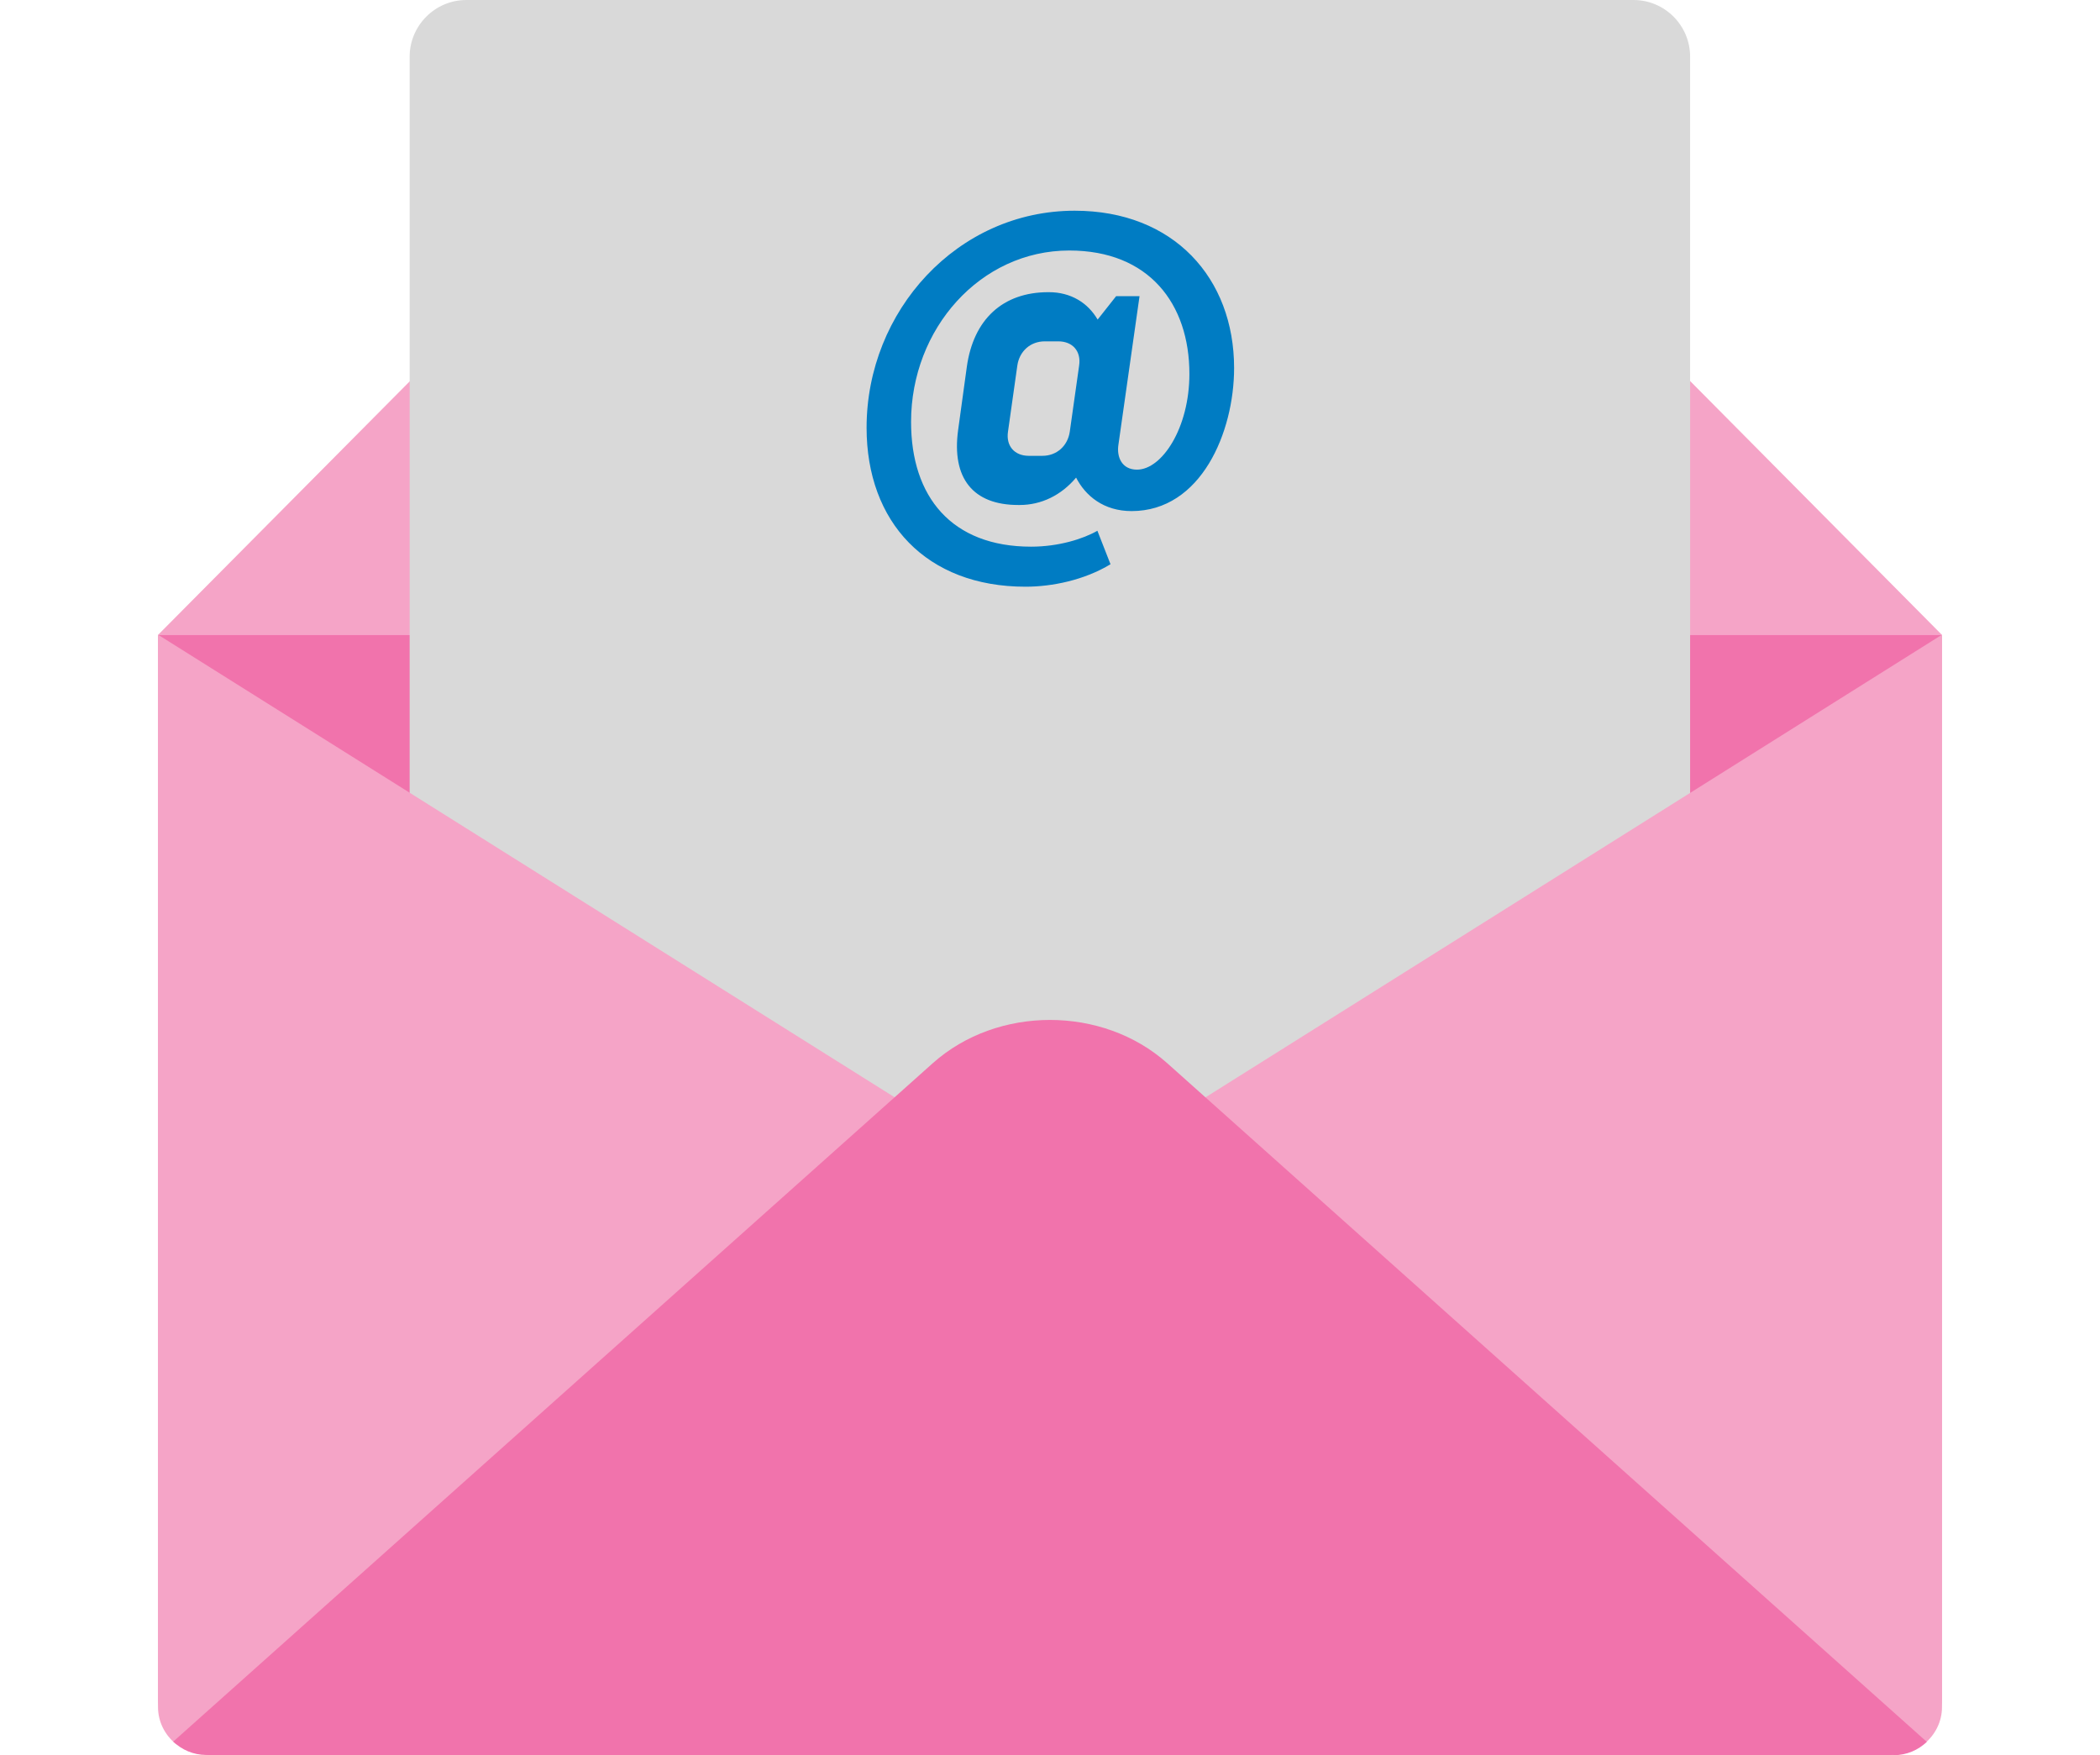
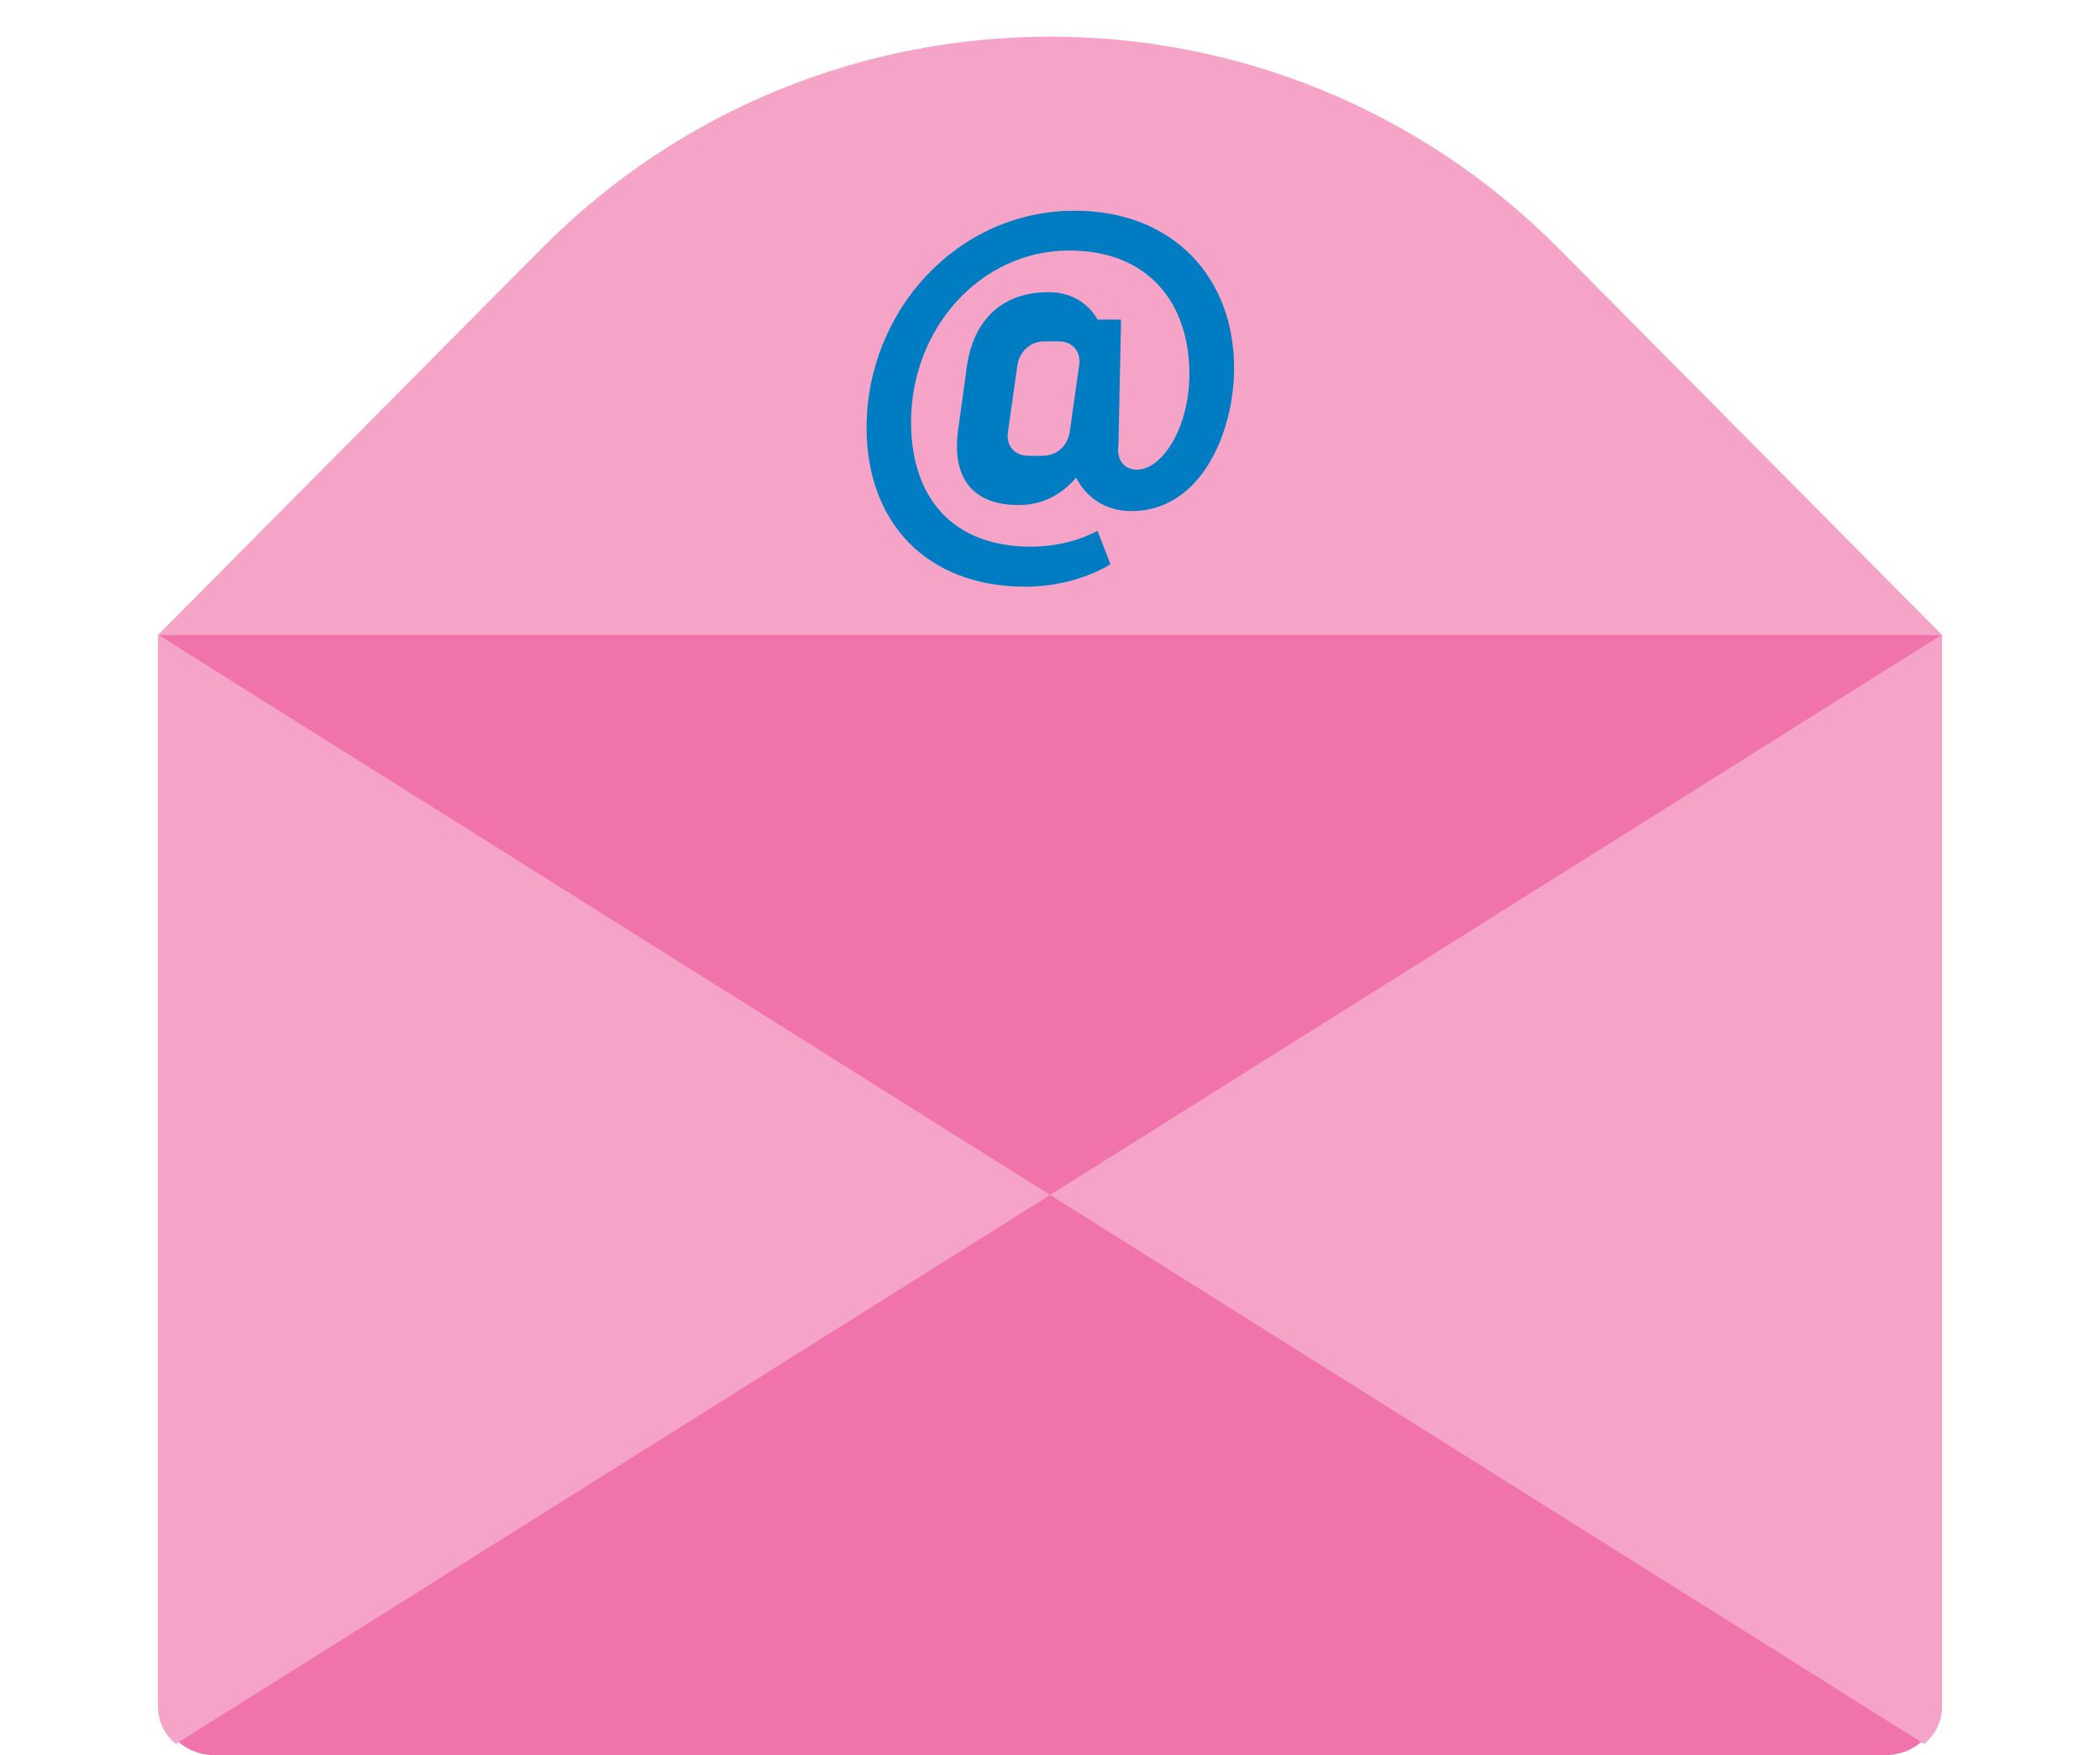
<svg xmlns="http://www.w3.org/2000/svg" id="Capa_1" x="0px" y="0px" viewBox="0 0 89.71 74.97" style="enable-background:new 0 0 89.71 74.97;" xml:space="preserve">
  <style type="text/css"> .st0{fill:#D9D9D9;} .st1{fill:#BFBFBF;} .st2{fill:#F5A4C7;} .st3{fill:none;} .st4{fill:#FC90CE;} .st5{fill:#F4C6DE;} .st6{fill:#FFFFFF;} .st7{fill:#F45B6A;} .st8{fill:#F173AC;} .st9{fill:#007CC3;} .st10{fill-rule:evenodd;clip-rule:evenodd;fill:#F173AC;} </style>
  <g>
    <path class="st2" d="M82.95,27.11L66.58,10.61c-11.97-12.06-31.47-12.06-43.44,0L6.76,27.11" />
    <path class="st8" d="M80.53,74.97H9.18c-1.34,0-2.42-1.08-2.42-2.42V27.11h76.19v45.43C82.95,73.88,81.87,74.97,80.53,74.97z" />
-     <path class="st0" d="M69.79,70.45H19.92c-1.34,0-2.42-1.09-2.42-2.42V2.42C17.5,1.09,18.59,0,19.92,0l49.86,0 c1.34,0,2.42,1.09,2.42,2.42v65.6C72.21,69.36,71.13,70.45,69.79,70.45z" />
    <path class="st2" d="M44.86,51.04L82.2,74.49c0.46-0.38,0.76-0.94,0.76-1.58v-45.8L44.86,51.04z" />
    <path class="st2" d="M44.86,51.04L7.51,74.49c-0.46-0.38-0.76-0.94-0.76-1.58v-45.8L44.86,51.04z" />
-     <path class="st8" d="M80.9,74.97c0.55,0,1.05-0.22,1.41-0.57L49.86,45.41c-2.76-2.46-7.25-2.46-10.01,0L7.4,74.39 c0.37,0.35,0.86,0.57,1.41,0.57H80.9z" />
    <g>
-       <path class="st9" d="M47.78,18.98c-0.09,0.56,0.16,1.08,0.79,1.08c1.07,0,2.24-1.78,2.24-4.09c0-3-1.73-5.27-5.13-5.27 c-3.81,0-6.76,3.35-6.76,7.32c0,3.2,1.73,5.33,5.13,5.33c1.17,0,2.22-0.33,2.83-0.68l0.56,1.43c-1.12,0.68-2.5,0.96-3.63,0.96 c-4.24,0-6.79-2.76-6.79-6.79c0-4.99,3.88-9.27,8.89-9.27c4.23,0,6.81,2.88,6.81,6.72c0,2.74-1.41,6.11-4.38,6.11 c-1.19,0-1.97-0.65-2.37-1.43c-0.63,0.75-1.48,1.17-2.41,1.17H43.5c-1.94,0-2.85-1.15-2.57-3.2l0.37-2.69 c0.28-2.04,1.54-3.2,3.48-3.2h0.03c0.93,0,1.66,0.45,2.08,1.17l0.79-1h1L47.78,18.98z M46.1,15.61c0.09-0.61-0.28-1.03-0.89-1.03 h-0.58c-0.61,0-1.08,0.42-1.17,1.03l-0.4,2.83c-0.09,0.61,0.28,1.03,0.89,1.03h0.58c0.61,0,1.08-0.42,1.17-1.03L46.1,15.61z" />
+       <path class="st9" d="M47.78,18.98c-0.09,0.56,0.16,1.08,0.79,1.08c1.07,0,2.24-1.78,2.24-4.09c0-3-1.73-5.27-5.13-5.27 c-3.81,0-6.76,3.35-6.76,7.32c0,3.2,1.73,5.33,5.13,5.33c1.17,0,2.22-0.33,2.83-0.68l0.56,1.43c-1.12,0.68-2.5,0.96-3.63,0.96 c-4.24,0-6.79-2.76-6.79-6.79c0-4.99,3.88-9.27,8.89-9.27c4.23,0,6.81,2.88,6.81,6.72c0,2.74-1.41,6.11-4.38,6.11 c-1.19,0-1.97-0.65-2.37-1.43c-0.63,0.75-1.48,1.17-2.41,1.17H43.5c-1.94,0-2.85-1.15-2.57-3.2l0.37-2.69 c0.28-2.04,1.54-3.2,3.48-3.2h0.03c0.93,0,1.66,0.45,2.08,1.17h1L47.78,18.98z M46.1,15.61c0.09-0.61-0.28-1.03-0.89-1.03 h-0.58c-0.61,0-1.08,0.42-1.17,1.03l-0.4,2.83c-0.09,0.61,0.28,1.03,0.89,1.03h0.58c0.61,0,1.08-0.42,1.17-1.03L46.1,15.61z" />
    </g>
  </g>
</svg>